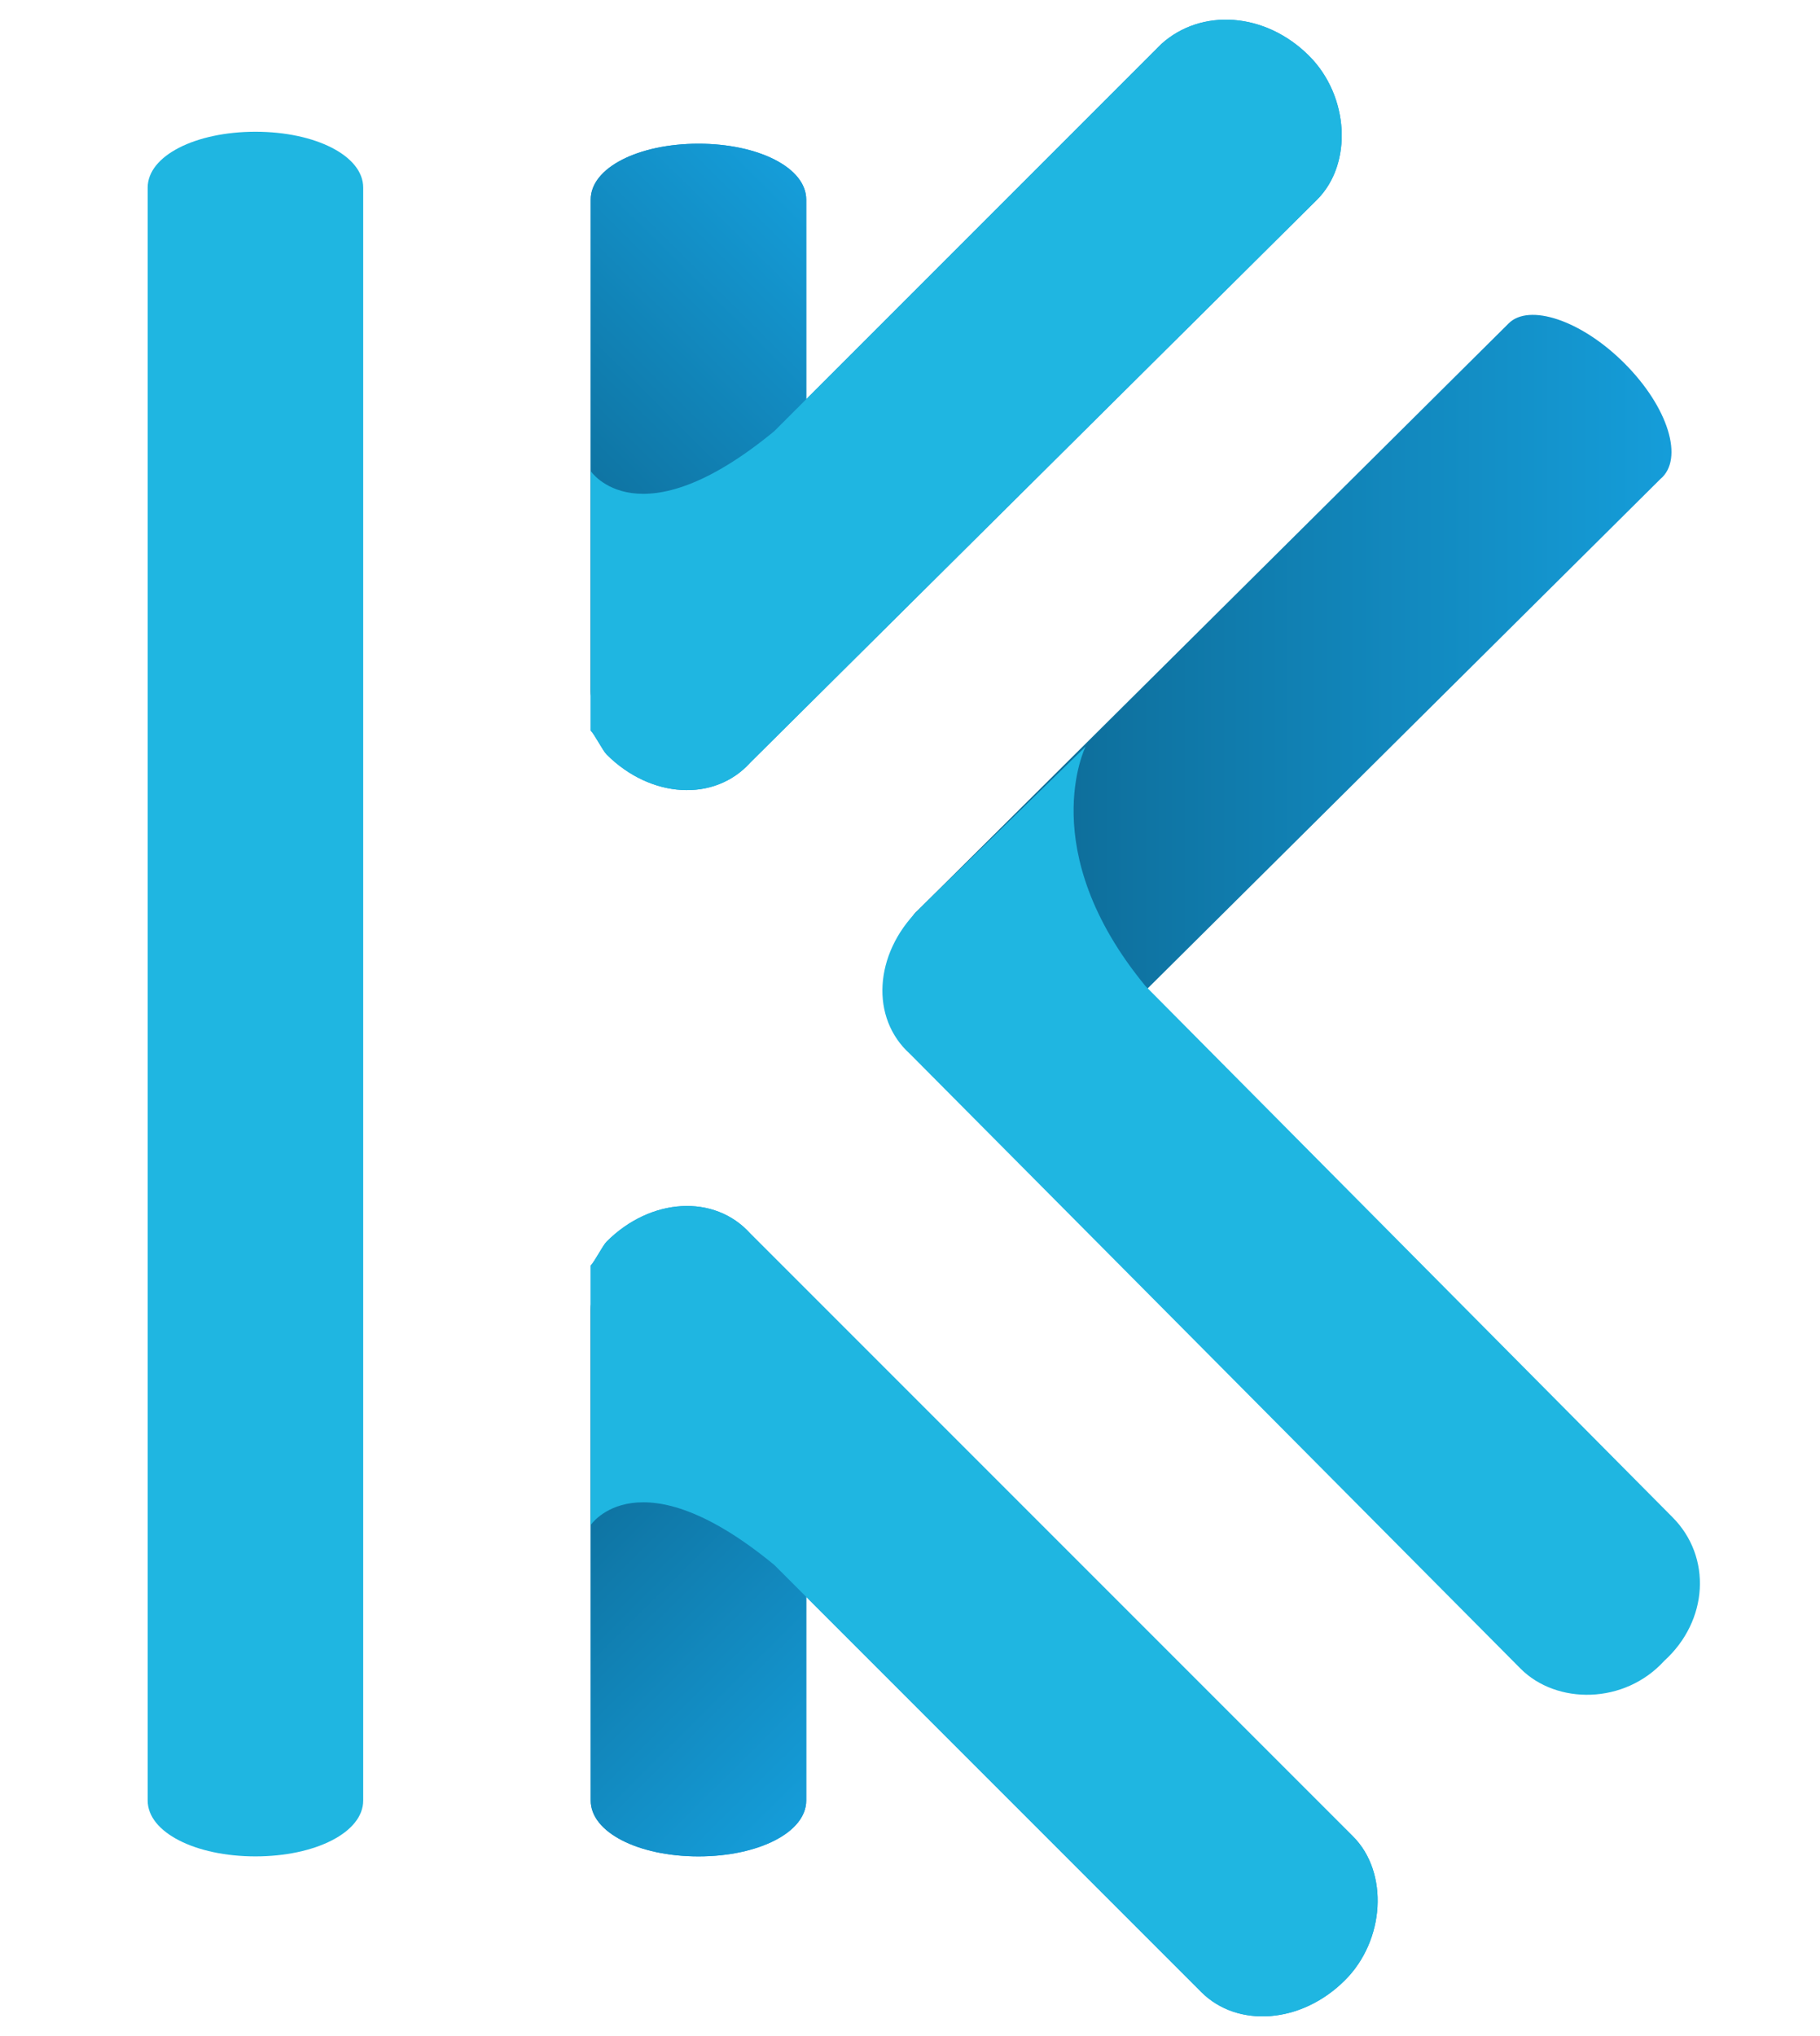
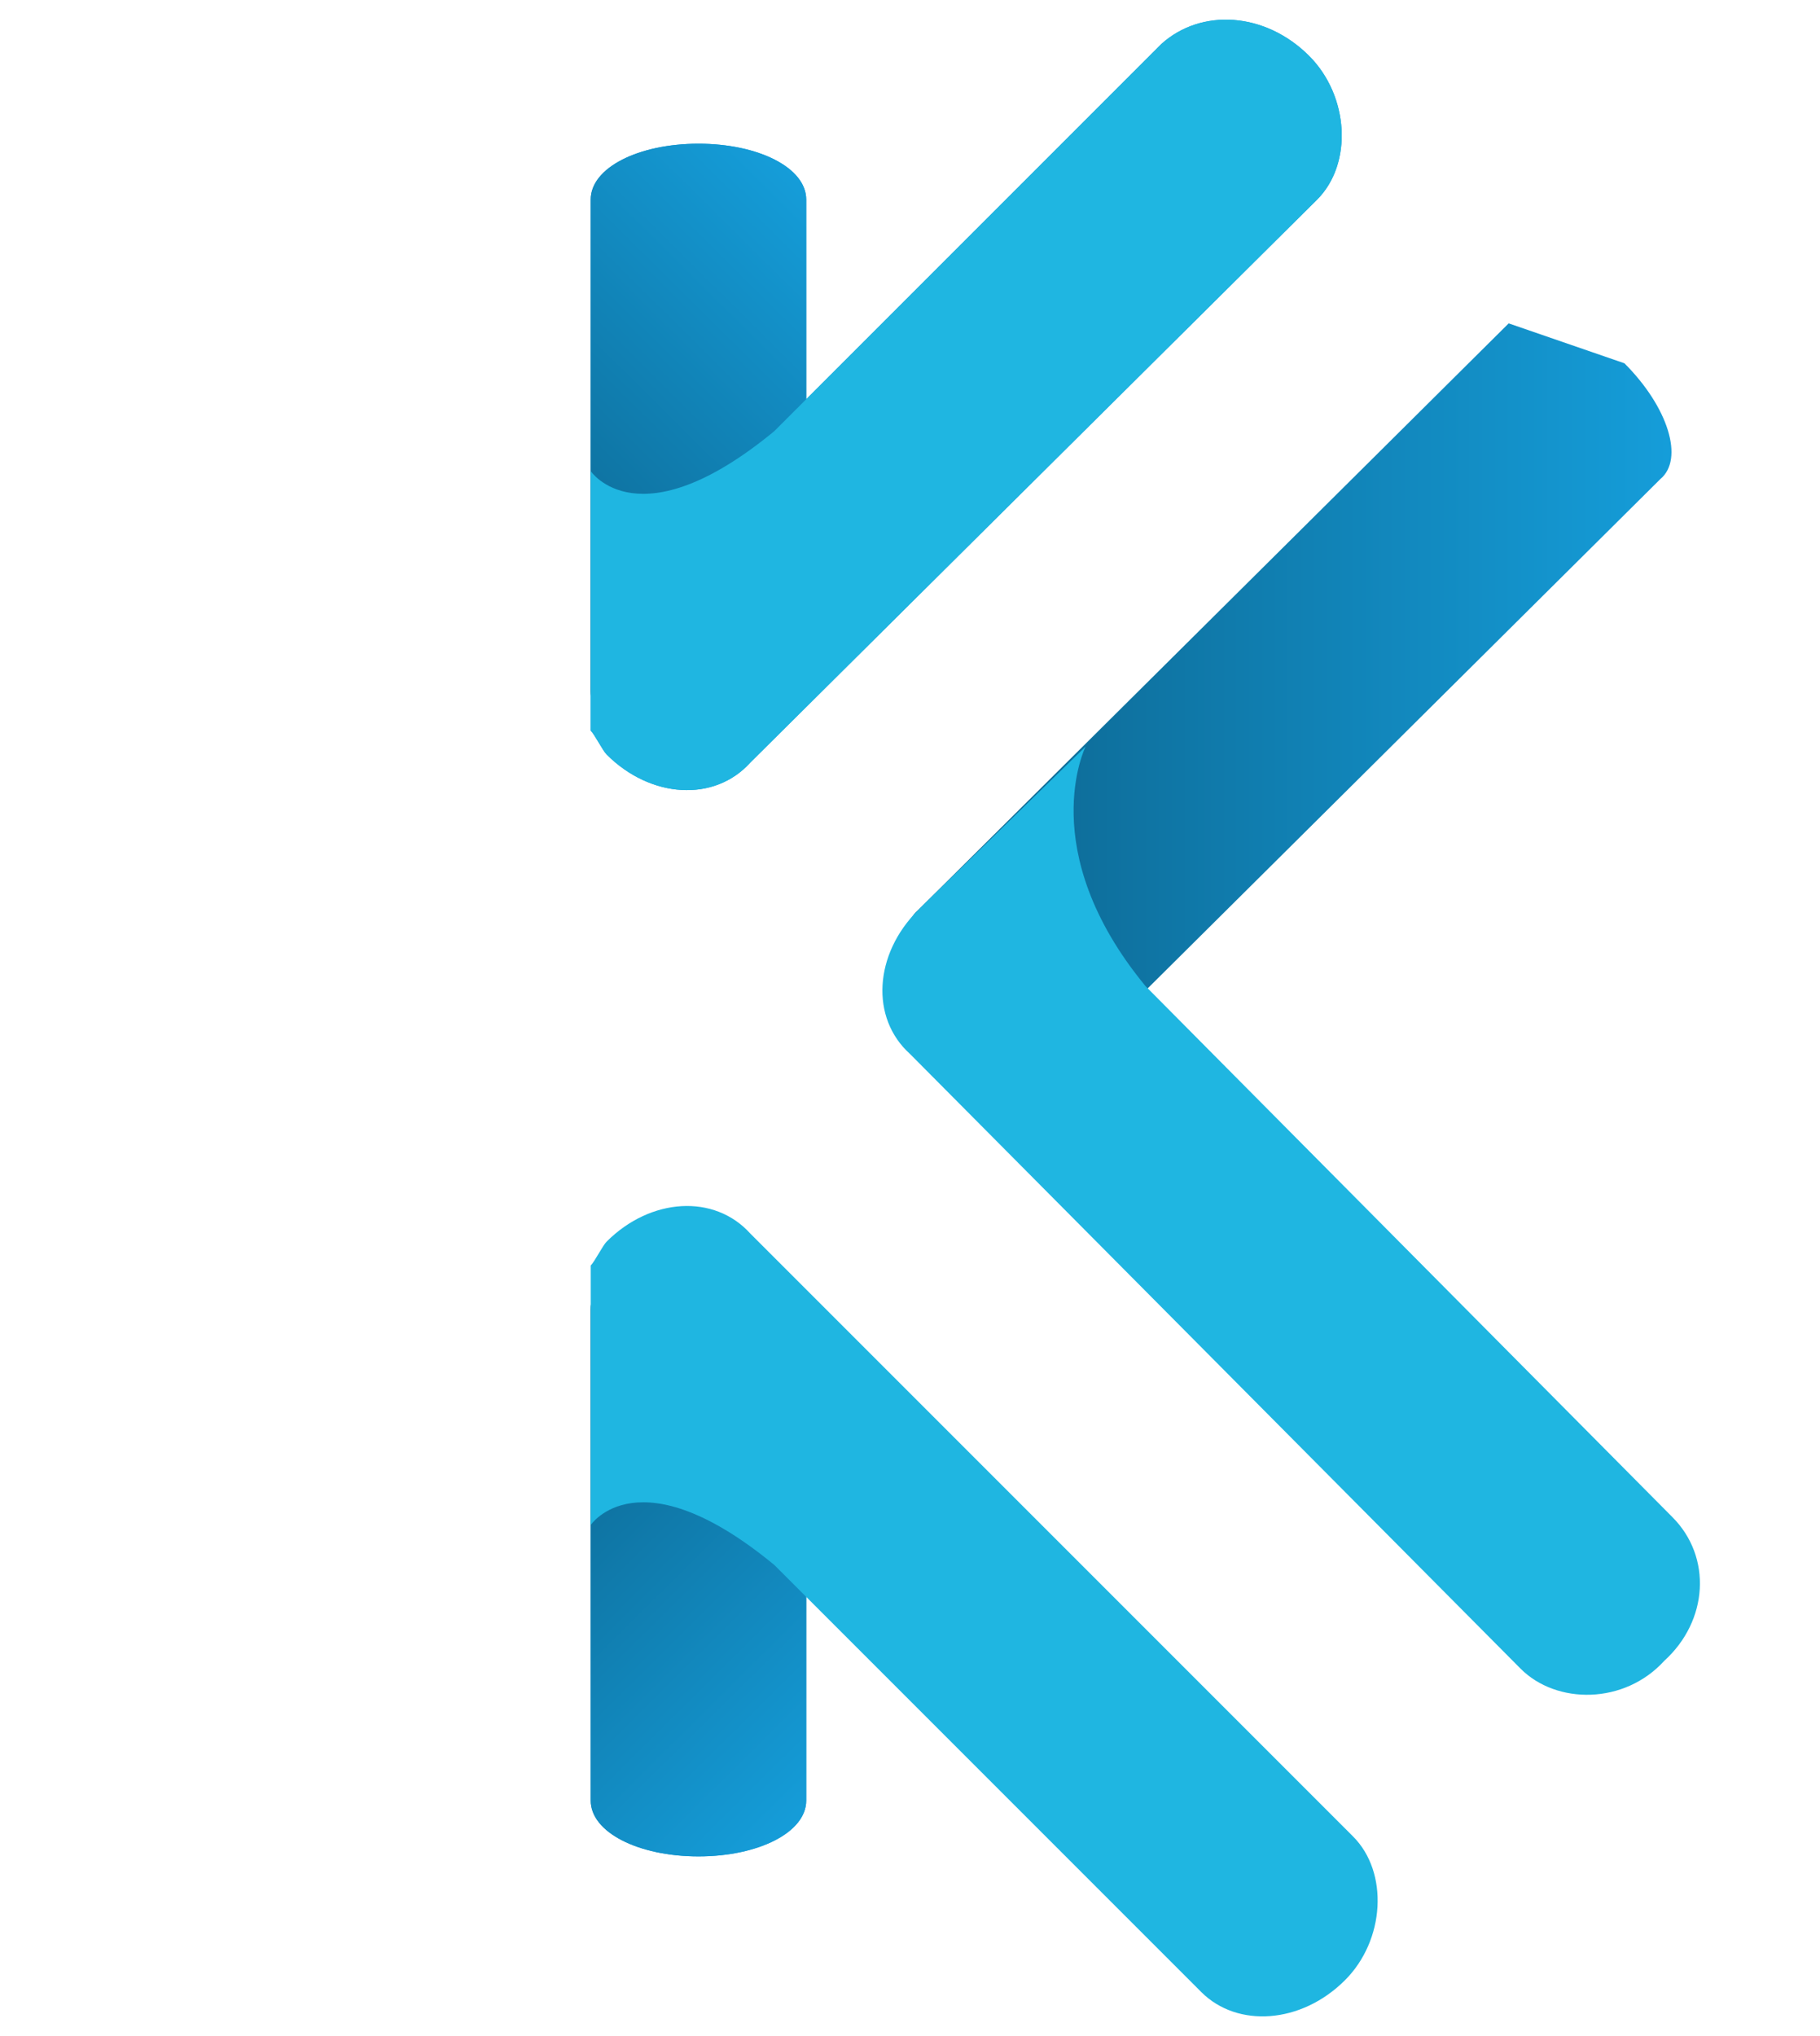
<svg xmlns="http://www.w3.org/2000/svg" version="1.1" id="Layer_1" x="0px" y="0px" viewBox="0 0 45.6 51" style="enable-background:new 0 0 45.6 51;" xml:space="preserve">
  <style type="text/css">
	.st0{display:none;}
	.st1{display:inline;}
	.st2{fill:url(#SVGID_1_);}
	.st3{fill:#23B7E1;}
	.st4{fill:url(#SVGID_2_);}
	.st5{fill:#1D9DD9;}
	.st6{fill:url(#SVGID_3_);}
	.st7{fill:url(#SVGID_4_);}
	.st8{fill:url(#SVGID_5_);}
	.st9{fill:#FBFBFB;}
	.st10{fill:url(#SVGID_6_);}
	.st11{fill:#1FB6E1;}
	.st12{fill:url(#SVGID_7_);}
	.st13{fill:#189CD8;}
	.st14{fill:url(#SVGID_8_);}
	.st15{fill:url(#SVGID_9_);}
	.st16{fill:url(#SVGID_10_);}
</style>
  <g id="Livello_3" class="st0">
    <rect x="-56.6" y="-7.7" class="st1" width="212.3" height="72" />
  </g>
  <g id="Livello_1" class="st0">
    <g class="st1">
      <g>
        <g>
          <linearGradient id="SVGID_1_" gradientUnits="userSpaceOnUse" x1="22.785" y1="107.159" x2="41.849" y2="107.159" gradientTransform="matrix(1 0 0 1 0 -89.732)">
            <stop offset="0" style="stop-color:#14638D" />
            <stop offset="1" style="stop-color:#1B9DD9" />
          </linearGradient>
          <path class="st2" d="M40.7,9.1c1.1,1.1,1.5,2.4,0.9,2.9L26.8,26.7c-0.5,0.5-1.8,0.1-2.9-1l0,0c-1.1-1.1-1.5-2.4-0.9-2.9      L37.8,8.2C38.3,7.6,39.6,8.1,40.7,9.1L40.7,9.1z" />
          <path class="st3" d="M41.9,38L28.7,24.7c-2.8-3.4-1.5-6-1.5-6l-4,3.9c-0.1,0.1-0.1,0.1-0.2,0.2c-1.1,1.1-1.2,2.7-0.2,3.6      l15.3,15.4c0.9,0.9,2.6,0.9,3.6-0.2C42.8,40.6,42.9,39,41.9,38z" />
        </g>
        <g>
          <linearGradient id="SVGID_2_" gradientUnits="userSpaceOnUse" x1="-577.121" y1="461.976" x2="-564.096" y2="461.976" gradientTransform="matrix(0.704 -0.71 0.71 0.704 91.116 -719.32)">
            <stop offset="0" style="stop-color:#0A638C" />
            <stop offset="1" style="stop-color:#1D9DD9" />
          </linearGradient>
          <path class="st4" d="M17.6,3.6c1.5,0,2.7,0.6,2.7,1.4v12.3c0,0.8-1.2,1.4-2.7,1.4l0,0c-1.5,0-2.7-0.6-2.7-1.4V5      C14.9,4.3,16.1,3.6,17.6,3.6L17.6,3.6z" />
          <path class="st5" d="M29.2,1.1l-9.7,9.7c-3.4,2.8-4.6,1-4.6,1v6.5c0.1,0.1,0.3,0.5,0.4,0.6c1.1,1.1,2.7,1.2,3.6,0.2L33,5      c0.9-0.9,0.8-2.6-0.2-3.6C31.7,0.3,30.1,0.2,29.2,1.1z" />
        </g>
        <linearGradient id="SVGID_3_" gradientUnits="userSpaceOnUse" x1="289.784" y1="-397.08" x2="302.809" y2="-397.08" gradientTransform="matrix(0.704 0.71 0.71 -0.704 91.116 -451.085)">
          <stop offset="0" style="stop-color:#0A638C" />
          <stop offset="1" style="stop-color:#1D9DD9" />
        </linearGradient>
        <path class="st6" d="M17.6,46.4c1.5,0,2.7-0.6,2.7-1.4V32.7c0-0.8-1.2-1.4-2.7-1.4l0,0c-1.5,0-2.7,0.6-2.7,1.4V45     C14.9,45.8,16.1,46.4,17.6,46.4L17.6,46.4z" />
        <path class="st5" d="M30.1,49.9L19.5,39.2c-3.4-2.8-4.6-1-4.6-1v-6.5c0.1-0.1,0.3-0.5,0.4-0.6c1.1-1.1,2.7-1.2,3.6-0.2l15,15.1     c0.9,0.9,0.8,2.6-0.2,3.6C32.7,50.7,31,50.8,30.1,49.9z" />
        <g>
          <linearGradient id="SVGID_4_" gradientUnits="userSpaceOnUse" x1="-577.121" y1="461.976" x2="-564.096" y2="461.976" gradientTransform="matrix(0.704 -0.71 0.71 0.704 91.116 -719.32)">
            <stop offset="0" style="stop-color:#14638D" />
            <stop offset="1" style="stop-color:#1B9DD9" />
          </linearGradient>
          <path class="st7" d="M17.6,3.6c1.5,0,2.7,0.6,2.7,1.4v12.3c0,0.8-1.2,1.4-2.7,1.4l0,0c-1.5,0-2.7-0.6-2.7-1.4V5      C14.9,4.3,16.1,3.6,17.6,3.6L17.6,3.6z" />
          <path class="st3" d="M29.2,1.1l-9.7,9.7c-3.4,2.8-4.6,1-4.6,1v6.5c0.1,0.1,0.3,0.5,0.4,0.6c1.1,1.1,2.7,1.2,3.6,0.2L33,5      c0.9-0.9,0.8-2.6-0.2-3.6C31.7,0.3,30.1,0.2,29.2,1.1z" />
        </g>
        <linearGradient id="SVGID_5_" gradientUnits="userSpaceOnUse" x1="289.784" y1="-397.08" x2="302.809" y2="-397.08" gradientTransform="matrix(0.704 0.71 0.71 -0.704 91.116 -451.085)">
          <stop offset="0" style="stop-color:#14638D" />
          <stop offset="1" style="stop-color:#1B9DD9" />
        </linearGradient>
        <path class="st8" d="M17.6,46.4c1.5,0,2.7-0.6,2.7-1.4V32.7c0-0.8-1.2-1.4-2.7-1.4l0,0c-1.5,0-2.7,0.6-2.7,1.4V45     C14.9,45.8,16.1,46.4,17.6,46.4L17.6,46.4z" />
        <path class="st3" d="M6.5,46.5c1.5,0,2.7-0.6,2.7-1.4V4.8C9.2,4,8,3.4,6.5,3.4l0,0C5,3.4,3.8,4,3.8,4.8v40.3     C3.7,45.9,5,46.5,6.5,46.5L6.5,46.5z" />
        <path class="st3" d="M30.1,49.9L19.5,39.2c-3.4-2.8-4.6-1-4.6-1v-6.5c0.1-0.1,0.3-0.5,0.4-0.6c1.1-1.1,2.7-1.2,3.6-0.2l15,15.1     c0.9,0.9,0.8,2.6-0.2,3.6C32.7,50.7,31,50.8,30.1,49.9z" />
      </g>
      <g>
        <path class="st9" d="M-38.6,35h-4.1V10.3c0-1.4-0.2-2.5-0.6-3.3c-0.3-0.9-1.2-1.3-2.6-1.3h-0.9V4.8h4.1c0.8,0,1.5,0.1,2,0.2     s1,0.4,1.3,0.8s0.5,1,0.7,1.7c0.1,0.7,0.2,1.6,0.2,2.8L-38.6,35L-38.6,35z" />
        <path class="st9" d="M-27.2,35.5h-4.2V19.4c0-1.4-0.2-2.5-0.6-3.3c-0.4-0.8-1.3-1.3-2.6-1.3h-0.9v-0.9h4.1c0.8,0,1.5,0.1,2,0.2     c0.5,0.1,1,0.4,1.3,0.8c0.3,0.4,0.5,1,0.7,1.7c0.1,0.7,0.2,1.6,0.2,2.8V35.5z" />
        <path class="st9" d="M-20.1,19.4c0-1.4-0.2-2.5-0.6-3.3s-1.3-1.3-2.6-1.3h-0.9v-0.9h4.1c1.2,0,2,0.2,2.6,0.5s1,0.8,1.3,1.4h0.2     c0.6-0.6,1.4-1.1,2.4-1.6s2.2-0.7,3.6-0.7c1,0,1.9,0.1,2.9,0.3c0.9,0.2,1.8,0.7,2.5,1.3s1.3,1.5,1.8,2.5c0.4,1.1,0.7,2.4,0.7,4.1     v13.8h-4.1V21.7c0-1.1-0.1-2.1-0.4-2.9c-0.3-0.8-0.7-1.4-1.1-1.9c-0.5-0.5-1-0.8-1.6-1.1c-0.6-0.2-1.2-0.3-1.9-0.3     c-0.9,0-1.8,0.2-2.5,0.7c-0.8,0.5-1.5,1.1-2,1.7v17.5h-4.1v-16C-19.8,19.4-20.1,19.4-20.1,19.4z" />
      </g>
      <g>
        <path class="st9" d="M48.1,19.4c0-1.4-0.2-2.5-0.6-3.3s-1.3-1.3-2.6-1.3H44v-0.9h4.1c1.2,0,2,0.2,2.6,0.5s1,0.8,1.3,1.4h0.2     c0.6-0.6,1.4-1.1,2.4-1.6s2.2-0.7,3.6-0.7c1,0,1.9,0.1,2.9,0.3c0.9,0.2,1.8,0.7,2.5,1.3s1.3,1.5,1.8,2.5c0.4,1.1,0.7,2.4,0.7,4.1     v13.8H62V21.7c0-1.1-0.1-2.1-0.4-2.9s-0.7-1.4-1.1-1.9c-0.5-0.5-1-0.8-1.6-1.1c-0.6-0.2-1.2-0.3-1.9-0.3c-0.9,0-1.8,0.2-2.5,0.7     c-0.8,0.5-1.5,1.1-2,1.7v17.5h-4.1v-16C48.4,19.4,48.1,19.4,48.1,19.4z" />
        <path class="st9" d="M89.5,24.8H75.6c0,1.3,0.1,2.4,0.4,3.5s0.7,2,1.2,2.8s1.2,1.4,1.9,1.8c0.8,0.4,1.6,0.6,2.6,0.6     c1.5,0,2.7-0.3,3.7-1c1-0.6,1.9-1.5,2.7-2.7l0.9,0.7c-1,1.7-2.2,3-3.6,3.7c-1.4,0.7-2.9,1.1-4.7,1.1c-1.6,0-3-0.3-4.2-0.9     c-1.2-0.6-2.2-1.4-3-2.4s-1.4-2.2-1.8-3.6s-0.6-2.8-0.6-4.4s0.2-3,0.6-4.4s1-2.5,1.8-3.6c0.8-1,1.8-1.8,2.9-2.4     c1.1-0.6,2.4-0.9,3.9-0.9c3.1,0,5.4,0.9,6.9,2.6s2.2,4.2,2.2,7.5L89.5,24.8z M85.3,23c0-2.7-0.4-4.7-1.2-6.1s-2-2.1-3.6-2.1     c-0.7,0-1.3,0.2-1.9,0.6c-0.6,0.4-1.1,1-1.5,1.7s-0.8,1.6-1,2.6s-0.4,2.1-0.4,3.3H85.3z" />
        <path class="st9" d="M110.2,13.5h4.1v16.1c0,1.4,0.2,2.5,0.6,3.3c0.4,0.8,1.3,1.3,2.6,1.3h0.9V35h-4.1c-0.8,0-1.5-0.1-2-0.2     c-0.5-0.1-1-0.4-1.3-0.8c-0.3-0.4-0.5-1-0.7-1.7c-0.1-0.7-0.2-1.6-0.2-2.8L110.2,13.5L110.2,13.5z" />
        <g>
          <path class="st9" d="M95.8,15.3h-3.2v-1.8h3.2V9.4l2.3-2.8h1.8v6.9h5.5v1.8h-5.5v14.2c0,2.8-1.6,5.5-2.6,4.5      c-1-0.9-1.5-2.5-1.5-4.5V15.3z" />
          <path class="st9" d="M95.8,13.3h4.1v16.1c0,1.4,0.2,2.5,0.6,3.3c0.4,0.8,1.3,1.3,2.6,1.3h0.9v0.9h-4.1c-0.8,0-1.5-0.1-2-0.2      c-0.5-0.1-1-0.4-1.3-0.8c-0.3-0.4-0.5-1-0.7-1.7c-0.1-0.7-0.2-1.6-0.2-2.8L95.8,13.3L95.8,13.3z" />
        </g>
        <path class="st9" d="M130.5,13c1.6,0,3,0.1,4.1,0.4c1.1,0.2,2,0.7,2.5,1.2c0.3,0.3,0.5,0.6,0.7,0.9s0.3,0.7,0.3,1.2     c0.1,0.5,0.1,1,0.1,1.6s0,1.4,0,2.2h-0.9c-0.1-2-0.7-3.4-1.9-4.3c-1.1-0.9-2.5-1.4-4.1-1.4c-1.2,0-2.2,0.2-3,0.7     c-0.8,0.5-1.5,1.2-2.1,2c-0.5,0.8-1,1.8-1.2,3c-0.3,1.1-0.4,2.4-0.4,3.7c0,1.3,0.1,2.5,0.4,3.7c0.3,1.1,0.7,2.1,1.2,3     c0.5,0.8,1.2,1.5,2.1,2c0.8,0.5,1.8,0.7,3,0.7c1.6,0,2.9-0.3,3.9-1c1-0.6,1.9-1.5,2.7-2.7l0.9,0.7c-1,1.7-2.3,3-3.6,3.7     c-1.4,0.7-3,1.1-4.8,1.1c-1.7,0-3.2-0.3-4.5-0.9c-1.3-0.6-2.3-1.4-3.1-2.4c-0.8-1-1.4-2.2-1.9-3.6c-0.4-1.4-0.6-2.8-0.6-4.4     s0.2-3,0.6-4.4c0.4-1.4,1-2.5,1.9-3.6c0.8-1,1.9-1.8,3.1-2.4C127.3,13.3,128.8,13,130.5,13z" />
      </g>
    </g>
  </g>
  <g id="Livello_2">
    <g>
      <g>
        <g>
          <linearGradient id="SVGID_6_" gradientUnits="userSpaceOnUse" x1="22.725" y1="34.332" x2="41.825" y2="34.332" gradientTransform="matrix(1 0 0 -1 0 51.732)">
            <stop offset="0" style="stop-color:#0C628B" />
            <stop offset="1" style="stop-color:#159DD9" />
          </linearGradient>
-           <path class="st10" d="M40.7,9.1c1.1,1.1,1.5,2.4,0.9,2.9L26.8,26.7c-0.5,0.5-1.8,0.1-2.9-1l0,0c-1.1-1.1-1.5-2.4-0.9-2.9      L37.8,8.1C38.3,7.6,39.6,8,40.7,9.1L40.7,9.1z" />
+           <path class="st10" d="M40.7,9.1c1.1,1.1,1.5,2.4,0.9,2.9L26.8,26.7c-0.5,0.5-1.8,0.1-2.9-1l0,0c-1.1-1.1-1.5-2.4-0.9-2.9      L37.8,8.1L40.7,9.1z" />
          <path class="st11" d="M41.9,38L28.7,24.7c-2.8-3.4-1.5-6-1.5-6l-4,3.9c-0.1,0.1-0.1,0.1-0.2,0.2c-1.1,1.1-1.2,2.7-0.2,3.6      l15.3,15.4c0.9,0.9,2.6,0.9,3.6-0.2C42.8,40.6,42.9,39,41.9,38z" />
        </g>
        <g>
          <linearGradient id="SVGID_7_" gradientUnits="userSpaceOnUse" x1="-79.996" y1="-155.828" x2="-66.95" y2="-155.828" gradientTransform="matrix(0.704 -0.71 -0.71 -0.704 -41.435 -150.754)">
            <stop offset="0" style="stop-color:#01628A" />
            <stop offset="1" style="stop-color:#189CD8" />
          </linearGradient>
          <path class="st12" d="M17.5,3.6c1.5,0,2.7,0.6,2.7,1.4v12.3c0,0.8-1.2,1.4-2.7,1.4l0,0c-1.5,0-2.7-0.6-2.7-1.4V5      C14.8,4.2,16,3.6,17.5,3.6L17.5,3.6z" />
          <path class="st13" d="M29.1,1.1l-9.7,9.7c-3.4,2.8-4.6,1-4.6,1v6.5c0.1,0.1,0.3,0.5,0.4,0.6c1.1,1.1,2.7,1.2,3.6,0.2L33,5      c0.9-0.9,0.8-2.6-0.2-3.6C31.7,0.3,30.1,0.2,29.1,1.1z" />
        </g>
        <linearGradient id="SVGID_8_" gradientUnits="userSpaceOnUse" x1="56.719" y1="-20.324" x2="69.766" y2="-20.324" gradientTransform="matrix(0.704 0.71 -0.71 0.704 -41.435 8.349)">
          <stop offset="0" style="stop-color:#01628A" />
          <stop offset="1" style="stop-color:#189CD8" />
        </linearGradient>
        <path class="st14" d="M17.5,46.5c1.5,0,2.7-0.6,2.7-1.4V32.8c0-0.8-1.2-1.4-2.7-1.4l0,0c-1.5,0-2.7,0.6-2.7,1.4v12.3     C14.8,45.9,16,46.5,17.5,46.5L17.5,46.5z" />
-         <path class="st13" d="M30.1,49.9L19.4,39.2c-3.4-2.8-4.6-1-4.6-1v-6.5c0.1-0.1,0.3-0.5,0.4-0.6c1.1-1.1,2.7-1.2,3.6-0.2L33.9,46     c0.9,0.9,0.8,2.6-0.2,3.6C32.6,50.7,31,50.8,30.1,49.9z" />
        <g>
          <linearGradient id="SVGID_9_" gradientUnits="userSpaceOnUse" x1="-79.996" y1="-155.828" x2="-66.95" y2="-155.828" gradientTransform="matrix(0.704 -0.71 -0.71 -0.704 -41.435 -150.754)">
            <stop offset="0" style="stop-color:#0C628B" />
            <stop offset="1" style="stop-color:#159DD9" />
          </linearGradient>
          <path class="st15" d="M17.5,3.6c1.5,0,2.7,0.6,2.7,1.4v12.3c0,0.8-1.2,1.4-2.7,1.4l0,0c-1.5,0-2.7-0.6-2.7-1.4V5      C14.8,4.2,16,3.6,17.5,3.6L17.5,3.6z" />
          <path class="st11" d="M29.1,1.1l-9.7,9.7c-3.4,2.8-4.6,1-4.6,1v6.5c0.1,0.1,0.3,0.5,0.4,0.6c1.1,1.1,2.7,1.2,3.6,0.2L33,5      c0.9-0.9,0.8-2.6-0.2-3.6C31.7,0.3,30.1,0.2,29.1,1.1z" />
        </g>
        <linearGradient id="SVGID_10_" gradientUnits="userSpaceOnUse" x1="56.719" y1="-20.324" x2="69.766" y2="-20.324" gradientTransform="matrix(0.704 0.71 -0.71 0.704 -41.435 8.349)">
          <stop offset="0" style="stop-color:#0C628B" />
          <stop offset="1" style="stop-color:#159DD9" />
        </linearGradient>
        <path class="st16" d="M17.5,46.5c1.5,0,2.7-0.6,2.7-1.4V32.8c0-0.8-1.2-1.4-2.7-1.4l0,0c-1.5,0-2.7,0.6-2.7,1.4v12.3     C14.8,45.9,16,46.5,17.5,46.5L17.5,46.5z" />
-         <path class="st11" d="M6.4,46.5c1.5,0,2.7-0.6,2.7-1.4V4.7c0-0.8-1.2-1.4-2.7-1.4l0,0c-1.5,0-2.7,0.6-2.7,1.4v40.4     C3.7,45.9,4.9,46.5,6.4,46.5L6.4,46.5z" />
        <path class="st11" d="M30.1,49.9L19.4,39.2c-3.4-2.8-4.6-1-4.6-1v-6.5c0.1-0.1,0.3-0.5,0.4-0.6c1.1-1.1,2.7-1.2,3.6-0.2L33.9,46     c0.9,0.9,0.8,2.6-0.2,3.6C32.6,50.7,31,50.8,30.1,49.9z" />
      </g>
    </g>
  </g>
</svg>